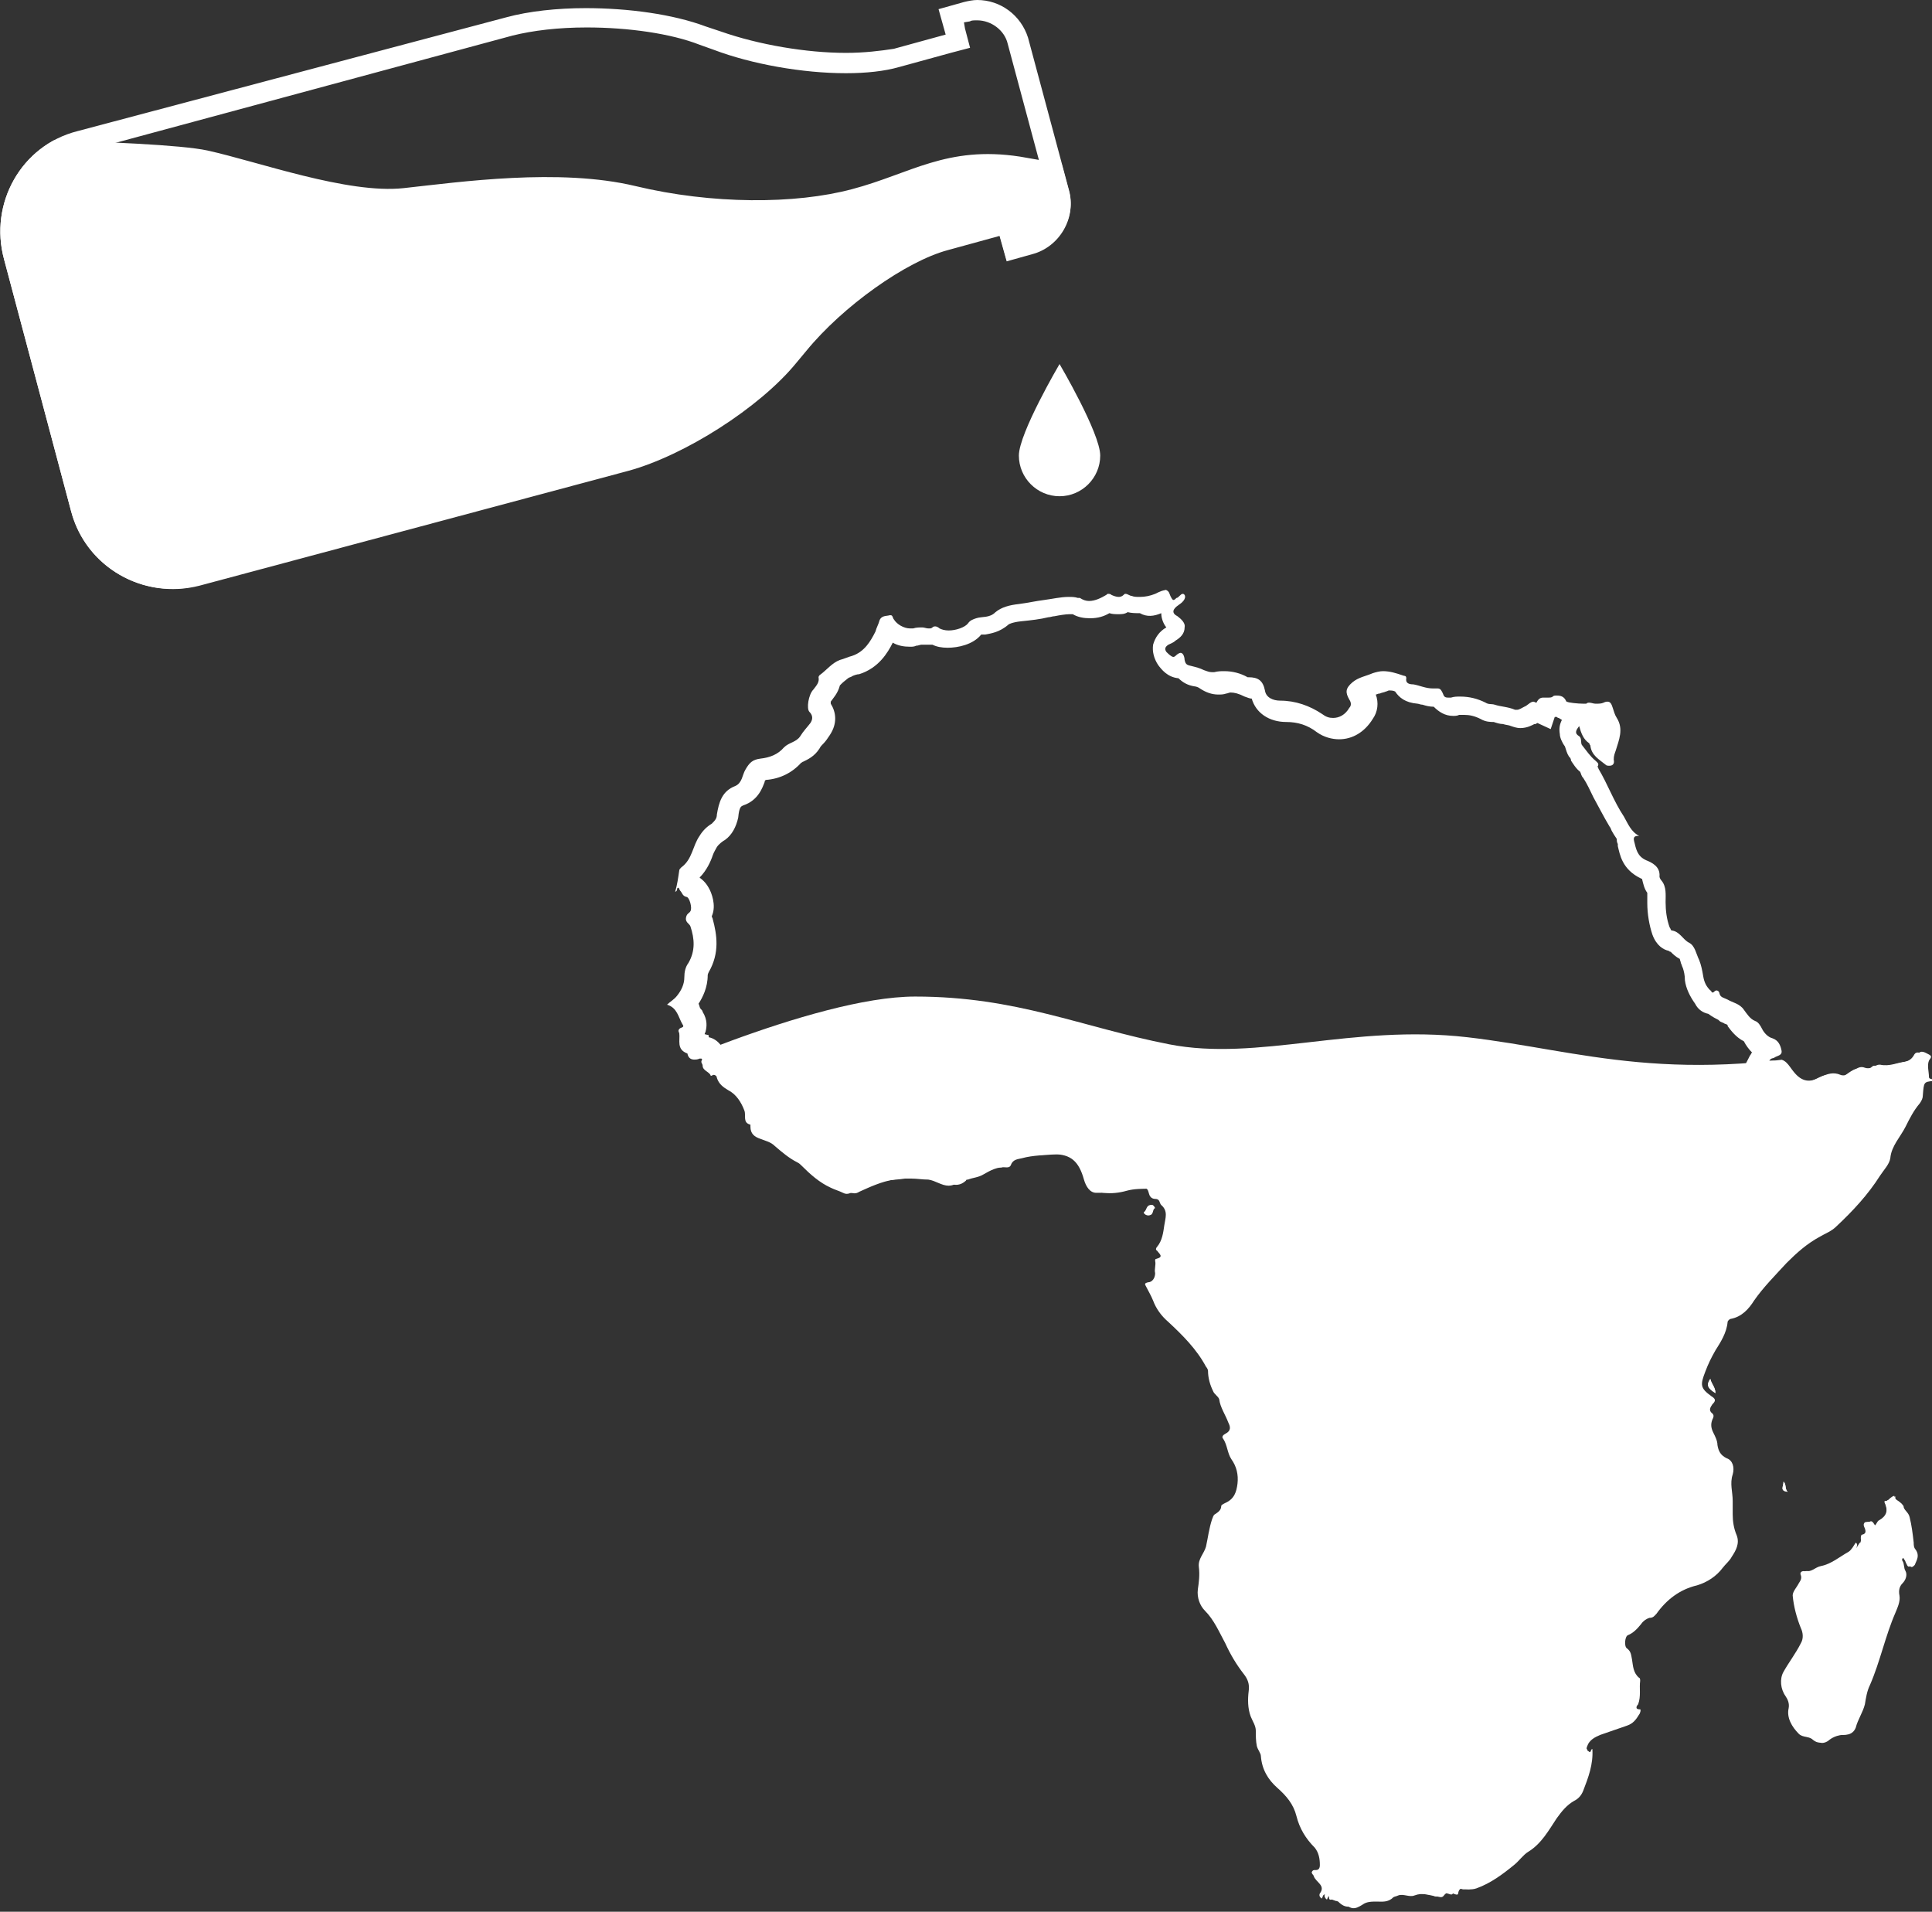
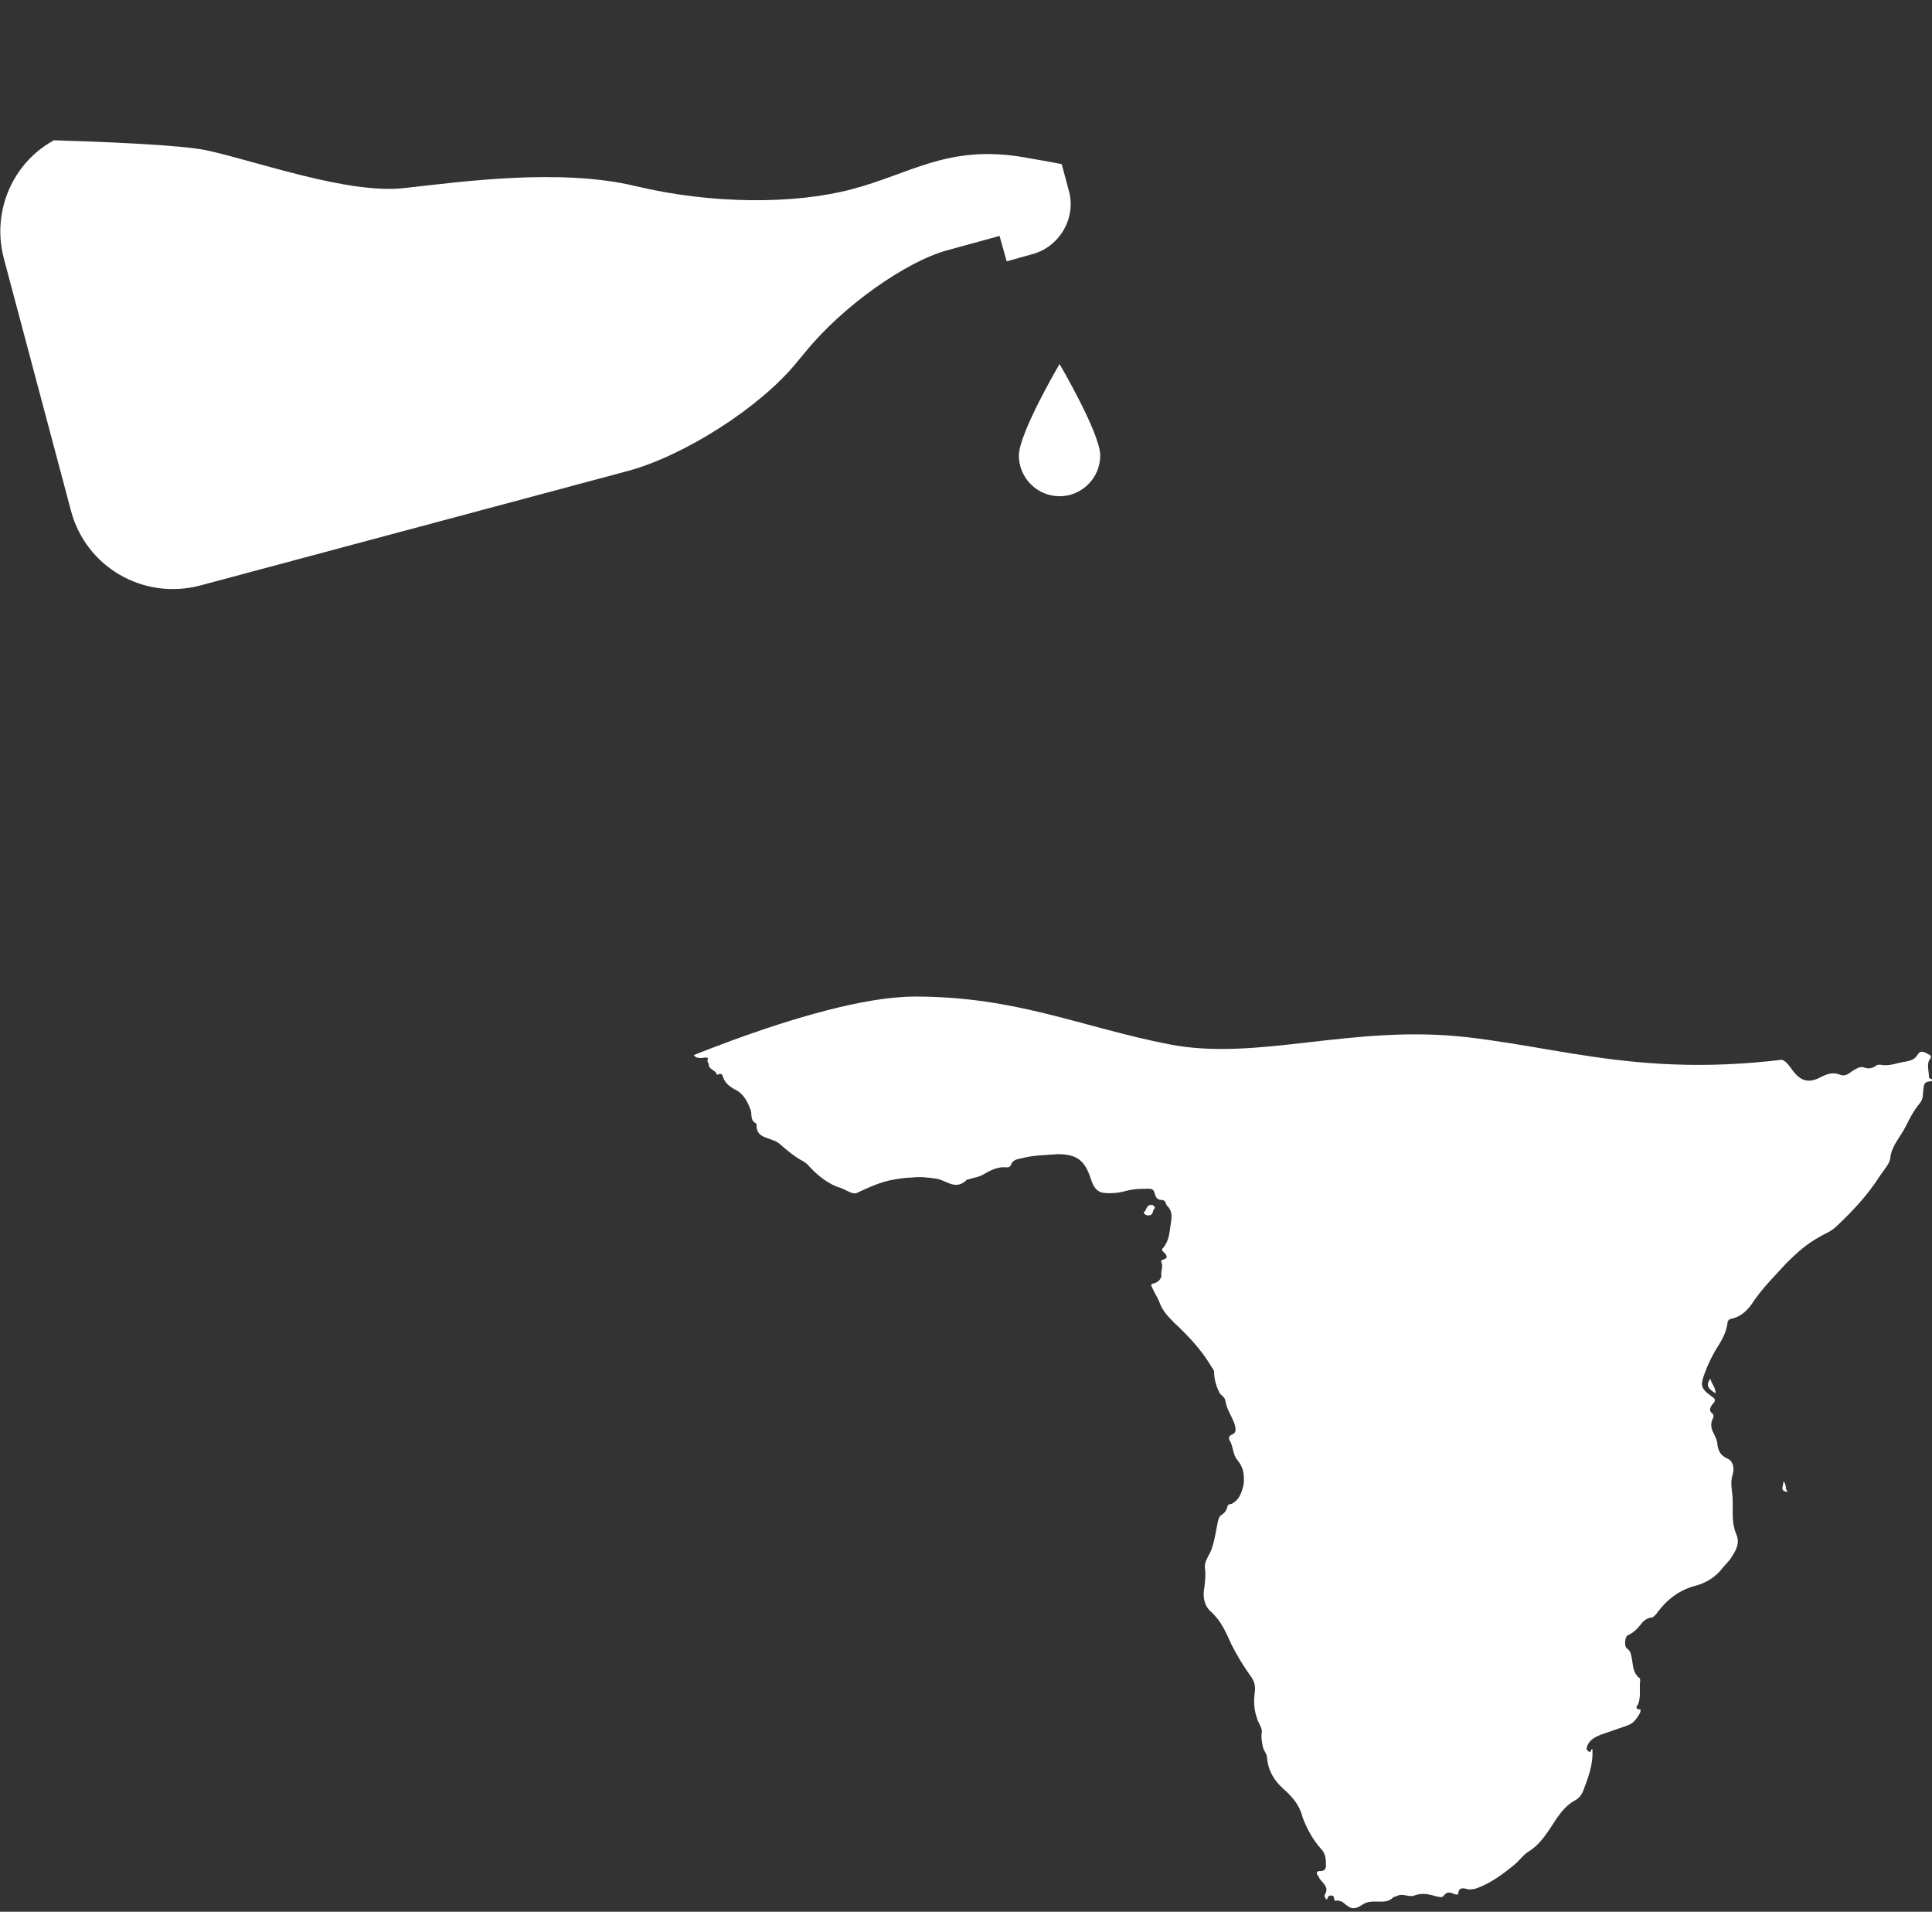
<svg xmlns="http://www.w3.org/2000/svg" xmlns:xlink="http://www.w3.org/1999/xlink" version="1.1" id="Layer_1" x="0px" y="0px" viewBox="0 0 190 188" style="enable-background:new 0 0 190 188;" xml:space="preserve">
  <rect x="0" y="0" width="190" height="188" fill="#333333" stroke="none" />
  <style type="text/css">
	.st0{clip-path:url(#SVGID_2_);fill:#FFFFFF;}
	.st1{fill:#FFFFFF;}
	.st2{clip-path:url(#SVGID_4_);}
</style>
  <g>
    <defs>
      <path id="SVGID_1_" d="M49.9,1.6L7.6,12.9C2.1,14.3-1.1,20,0.4,25.5L7,50.3c1.5,5.5,7.1,8.7,12.6,7.3l42.2-11.3    c5.5-1.5,12.9-6.2,16.5-10.6l1-1.2c3.6-4.4,9.8-8.8,13.9-9.9l5.1-1.4l0.7,2.5l2.5-0.7c2.7-0.7,4.4-3.6,3.6-6.3l-4-14.9    c-0.7-2.7-3.6-4.4-6.3-3.6l-2.5,0.7l0.7,2.5l-5.1,1.4C83.8,5.8,76.2,5,70.9,3l-1.5-0.5C64.1,0.5,55.3,0.1,49.9,1.6z" />
    </defs>
    <clipPath id="SVGID_2_">
      <use xlink:href="#SVGID_1_" style="overflow:visible;" />
    </clipPath>
    <path class="st0" d="M-10.3,13.5c0,0,25.7,0.2,30.7,1.3s13.8,4.3,19.3,3.7s15.3-2,22.8-0.2c7.5,1.8,15.7,1.8,21.3,0.3   c5.7-1.5,9.3-4.3,16.5-3.2c7.2,1.2,13.3,2.7,13.3,2.7l-5.7,9.7l-19.2,6.5l-16.3,16L39.8,60L5,61.8L-6.7,40.3L-10.3,13.5z" />
  </g>
  <g id="aYDCo6.tif">
    <g>
      <g>
-         <path class="st1" d="M114.2,60.3c0,0.3,0.1,0.9,0.5,1.4c-0.7,0.4-1.1,1-1.3,1.7c-0.1,0.7,0.1,1.4,0.5,2c0.3,0.4,0.9,1.2,2,1.3     c0.4,0.4,0.9,0.7,1.6,0.8c0.1,0,0.4,0.1,0.5,0.2c0.6,0.4,1.2,0.6,1.8,0.6c0.3,0,0.5,0,0.8-0.1c0.1,0,0.3-0.1,0.4-0.1     c0.4,0,0.8,0.1,1.4,0.4c0.3,0.1,0.5,0.2,0.7,0.2c0.4,1.4,1.7,2.3,3.4,2.3c1.1,0,2.1,0.3,3,1c0.7,0.5,1.5,0.7,2.2,0.7     c1.3,0,2.5-0.7,3.3-2c0.5-0.7,0.6-1.6,0.3-2.4c0.1,0,0.2-0.1,0.4-0.1c0.2-0.1,0.4-0.1,0.6-0.2c0.1,0,0.2-0.1,0.3-0.1     c0.2,0,0.4,0,0.6,0.1c0.4,0.6,1,1.1,2.2,1.2c0.1,0,0.3,0.1,0.5,0.1c0.3,0.1,0.7,0.2,1.1,0.2c0.5,0.5,1.1,0.9,1.9,0.9     c0.2,0,0.4,0,0.6-0.1c0.2,0,0.3,0,0.5,0c0.5,0,1,0.1,1.6,0.4c0.5,0.3,1,0.3,1.3,0.3l0,0c0.3,0.1,0.6,0.2,0.9,0.2     c0.3,0.1,0.6,0.1,0.8,0.2c0.3,0.1,0.6,0.2,0.9,0.2c0.7,0,1.2-0.3,1.4-0.4l0.1,0c0.1,0,0.1-0.1,0.2-0.1l1.3,0.6l0.4-1.2     c0.1,0,0.1,0,0.2,0c0.1,0.1,0.1,0.1,0.2,0.1c0.1,0.1,0.2,0.1,0.3,0.2c-0.2,0.4-0.3,0.8-0.2,1.4c0,0.3,0.2,0.8,0.5,1.2     c0.1,0.3,0.2,0.7,0.4,1c0.1,0.1,0.2,0.2,0.2,0.4c0.2,0.3,0.5,0.8,0.9,1.1c0.1,0.2,0.1,0.4,0.3,0.6c0.4,0.6,0.7,1.3,1,1.9     c0.5,0.9,1,1.9,1.6,2.9c0.1,0.1,0.1,0.2,0.2,0.4c0.1,0.2,0.3,0.5,0.5,0.8c0,0.2,0,0.3,0.1,0.5l0,0.2c0.2,0.8,0.4,2.3,2.3,3.2     c0,0,0.1,0,0.1,0.1c0.1,0.4,0.2,0.9,0.5,1.3c0,0.1,0,0.4,0,0.6c0,0.1,0,0.3,0,0.4c0,1.1,0.2,2.2,0.5,3.1c0.4,1.1,1.1,1.5,1.6,1.6     c0,0,0.1,0.1,0.2,0.1c0.2,0.2,0.5,0.5,0.9,0.7c0,0.1,0.1,0.3,0.1,0.4c0.1,0.2,0.1,0.3,0.2,0.5c0.1,0.3,0.2,0.7,0.2,1.2     c0.1,0.8,0.5,1.6,1,2.3c0.3,0.6,0.8,0.9,1.3,1c0.4,0.3,0.8,0.5,1,0.6l0.1,0.1c0.1,0.1,0.2,0.1,0.4,0.2c0.1,0.1,0.3,0.1,0.4,0.2     l0,0.1c0.3,0.4,0.8,1.1,1.6,1.5c0.2,0.4,0.5,0.8,0.8,1.1c-0.1,0.1-0.1,0.2-0.2,0.3l-1.8,3.5l3.5-0.6c0,0,0,0,0,0     c0.1,0.1,0.2,0.2,0.3,0.4c1.1,1.4,2.3,1.7,3.1,1.7c0.7,0,1.4-0.2,2.1-0.6c0.1-0.1,0.2-0.1,0.3-0.1c0.3,0.1,0.7,0.2,1,0.2     c0.9,0,1.6-0.5,1.9-0.7c0,0,0.1-0.1,0.1-0.1c0,0,0,0,0,0c0.2,0,0.4,0,0.5,0c0.5,0,0.9-0.1,1.3-0.3c0.1,0,0.2,0,0.3,0     c0.7,0,1.3-0.2,1.8-0.3c0,0,0,0,0,0c-0.1,0.3-0.1,0.6-0.1,1c-0.5,0.7-1,1.5-1.5,2.5c-0.1,0.2-0.3,0.5-0.5,0.8     c-0.5,0.7-1,1.6-1.2,2.8c-0.1,0.1-0.2,0.2-0.3,0.3c-0.2,0.2-0.3,0.4-0.4,0.6c-1.1,1.7-2.6,3.3-4,4.7c-0.2,0.2-0.6,0.4-1,0.6     L178,120c-1.6,0.8-2.8,1.9-3.8,3c-1.2,1.2-2.4,2.5-3.4,4.1c-0.4,0.6-0.7,0.9-1.1,1c-1,0.3-1.7,1.1-1.8,2.1     c-0.1,0.6-0.4,1.2-0.8,1.9l-0.1,0.1c-0.4,0.7-0.8,1.5-1.1,2.4c-0.6,1.5-0.7,2.8,0.4,4c-0.1,0.5,0,0.9,0.1,1.3     c-0.2,0.7-0.1,1.6,0.5,2.5c0.1,0.2,0.1,0.3,0.2,0.4c0.1,1.1,0.6,1.9,1.4,2.5c-0.2,0.9-0.1,1.6,0,2.2c0,0.2,0.1,0.4,0.1,0.6     c0,0.3,0,0.6,0,1l0,0.2c0,1,0.1,1.9,0.4,2.7c-0.1,0.1-0.1,0.3-0.2,0.4l-0.1,0.2c0,0.1-0.2,0.3-0.3,0.4c-0.1,0.2-0.3,0.3-0.4,0.5     c-0.4,0.5-0.9,0.8-1.4,1c-1.9,0.5-3.6,1.6-5,3.3c-0.6,0.2-1.1,0.6-1.6,1.2c-0.3,0.3-0.4,0.5-0.6,0.6c-0.8,0.4-1.4,1.2-1.4,2.3     c-0.1,0.9,0.2,1.7,0.7,2.2c0,0.1,0,0.1,0,0.2c0,0.1,0,0.2,0.1,0.3c0.1,0.4,0.2,1.2,0.7,1.8c0,0.1,0,0.2,0,0.3c0,0.2,0,0.4,0,0.6     c-0.2,0.4-0.3,0.8-0.3,1.2c-0.8,0.3-1.5,0.5-2.3,0.8c-0.6,0.2-1.9,0.8-2.4,2.3c-0.4,1-0.1,1.7,0.2,2.2c-0.1,0.6-0.3,1.2-0.5,1.8     l-0.1,0.3c0,0,0,0,0,0c-1.2,0.6-1.8,1.5-2.4,2.4l-0.2,0.4c-0.6,1-1.1,1.8-1.9,2.2c-0.6,0.3-1,0.8-1.3,1.1     c-0.1,0.1-0.3,0.3-0.3,0.4c-0.9,0.8-1.9,1.5-3,2c-0.2,0-0.4-0.1-0.7-0.1c-0.6,0-1.1,0.2-1.5,0.5c-0.4,0-0.7,0.1-1.1,0.3     c-0.4-0.1-0.9-0.2-1.5-0.2c-0.4,0-0.8,0-1.1,0.1c0,0-0.1,0-0.1,0c-0.2,0-0.5-0.1-0.9-0.1c-0.3,0-0.6,0-0.9,0.1l-0.1,0     c-0.2,0.1-0.7,0.2-1.1,0.5c0,0,0,0,0,0c-0.1,0-0.3,0-0.4,0c-0.6,0-1.4,0.1-2.2,0.5c-0.2-0.1-0.3-0.2-0.5-0.3     c-0.1-0.1-0.3-0.3-0.4-0.4c0-0.1-0.1-0.2-0.2-0.3c0.1-0.3,0.2-0.7,0.2-1c0-0.6,0-1.9-1-3c-0.7-0.7-1.1-1.5-1.3-2.4     c-0.4-1.4-1.2-2.6-2.5-3.7c-0.6-0.5-0.8-1-0.9-1.7c0-0.6-0.3-1-0.4-1.3c0,0,0-0.1,0-0.1c-0.1-0.3-0.1-0.6-0.1-1     c0-0.9-0.3-1.5-0.5-1.9c0-0.1-0.1-0.1-0.1-0.2c-0.1-0.4-0.2-0.9-0.1-1.6c0.2-1.5-0.3-2.5-0.9-3.2c-0.6-0.8-1.1-1.7-1.6-2.7     c-0.1-0.2-0.1-0.3-0.2-0.5c-0.5-1.1-1.1-2.3-2.1-3.3c-0.1-0.1-0.2-0.2-0.1-0.4l0-0.1c0.1-0.8,0.2-1.6,0.1-2.5     c0-0.1,0.1-0.2,0.1-0.3c0.1-0.3,0.3-0.6,0.4-1c0.2-0.5,0.3-1,0.4-1.5c0.1-0.4,0.1-0.7,0.2-1c0.2-0.2,0.5-0.5,0.6-0.9     c1.5-0.9,1.7-2.4,1.8-3.1c0.2-1.5-0.1-2.8-0.9-3.9c0-0.1-0.1-0.2-0.1-0.4c0-0.1,0-0.1-0.1-0.2c0.4-0.7,0.5-1.6,0.1-2.6     c-0.1-0.3-0.2-0.5-0.4-0.8c-0.2-0.4-0.4-0.8-0.4-1.1c-0.1-0.8-0.6-1.2-0.8-1.5c-0.2-0.4-0.2-0.7-0.3-1c0-0.6-0.3-1.1-0.4-1.4     c-1.2-2-2.7-3.6-4.1-4.8c-0.5-0.5-0.8-0.8-0.9-1.3c-0.1-0.1-0.1-0.3-0.2-0.4c0.3-0.5,0.5-1.1,0.4-1.7c0,0,0-0.1,0-0.1     c0,0,0-0.1,0-0.1c0.3-0.3,0.4-0.6,0.4-0.8c0.1-0.5,0.1-1,0-1.3c0.3-0.7,0.4-1.5,0.5-2.1c0-0.1,0-0.2,0-0.3c0.1-0.7,0.3-2-0.8-3.2     c-0.3-0.6-0.8-1-1.2-1.2c-0.6-1.1-1.8-1.2-2.2-1.2c0,0-0.1,0-0.1,0l-0.4,0c-0.7,0-1.5,0-2.2,0.2c-0.3,0.1-0.8,0.2-1.2,0.2     c-0.8-2.6-2.4-3.8-4.9-3.8c-0.1,0-0.3,0-0.4,0l-0.2,0c-1.2,0.1-2.4,0.1-3.7,0.4l-0.1,0c-0.3,0.1-1,0.2-1.6,0.7     c-1.1,0.1-1.9,0.6-2.6,1l-0.1,0c-0.1,0-0.3,0.1-0.4,0.1c-0.2,0-0.4,0.1-0.6,0.2c-0.2,0-0.6,0.1-0.9,0.4c-0.1,0-0.1-0.1-0.2-0.1     c-0.4-0.2-0.9-0.4-1.4-0.4c-0.6-0.1-1.2-0.1-1.9-0.1c-0.2,0-0.5,0-0.7,0c-0.6,0-1.2,0.1-1.9,0.2c-1.4,0.2-2.6,0.7-3.6,1.2     c-0.3-0.1-0.6-0.3-0.9-0.4c-0.8-0.3-1.5-1-2.3-1.8c-0.2-0.2-0.5-0.5-1-0.7c-0.6-0.3-1.2-0.8-1.7-1.3c-0.6-0.5-1.3-0.8-1.8-1     c-0.1-0.4-0.3-0.7-0.5-0.9c0-0.2-0.1-0.5-0.2-0.8c-0.2-0.6-0.8-2.3-2.5-3.2c0,0-0.1,0-0.1,0c-0.2-0.7-0.8-1.3-1.5-1.5     c-0.1-0.4-0.2-0.7-0.4-1c-0.3-0.4-0.7-0.7-1.2-0.8l0-0.2l-0.4-0.1c0-0.1,0.1-0.2,0.1-0.3c0.1-0.4,0.2-1.1-0.3-1.9     c0-0.1-0.1-0.2-0.2-0.3c-0.1-0.1-0.1-0.3-0.2-0.5c0.4-0.6,0.9-1.6,0.9-2.8c0,0,0-0.1,0.1-0.3c1.1-1.9,0.8-3.7,0.4-5.2     c0-0.1-0.1-0.2-0.1-0.3c0.5-1.1-0.1-2.4-0.2-2.6c-0.3-0.6-0.6-0.9-1-1.2c0.7-0.7,1.1-1.6,1.3-2.2c0.1-0.3,0.3-0.6,0.4-0.8     c0.2-0.3,0.6-0.6,0.8-0.7c0.7-0.5,1.1-1.3,1.3-2.2c0.1-1.1,0.3-1.1,0.5-1.2c1.5-0.5,1.9-1.8,2.1-2.3c0-0.1,0-0.1,0.1-0.2     c0,0,0,0,0,0c1.4-0.1,2.6-0.7,3.5-1.7c0.1,0,0.1-0.1,0.2-0.1c0.4-0.2,1.1-0.5,1.6-1.3c0.1-0.2,0.2-0.3,0.4-0.5     c0.2-0.2,0.4-0.5,0.6-0.8c0.8-1.2,0.6-2.3,0.1-3.1c0,0,0-0.1,0-0.1l0-0.1c0.2-0.3,0.7-0.8,0.9-1.6c0.1-0.1,0.1-0.1,0.2-0.2     c0.2-0.2,0.5-0.4,0.6-0.5c0.1-0.1,0.3-0.1,0.4-0.2c0.2-0.1,0.5-0.2,0.7-0.2c1.9-0.6,2.8-2.1,3.3-3.1c0.5,0.3,1.1,0.4,1.7,0.4     c0.2,0,0.4,0,0.6-0.1c0.2,0,0.4-0.1,0.5-0.1c0.1,0,0.1,0,0.2,0c0.2,0,0.3,0,0.5,0c0.2,0,0.3,0,0.4,0c0.4,0.2,0.9,0.3,1.5,0.3     c1,0,2.5-0.3,3.3-1.3c0,0,0,0,0,0l0.1,0c0,0,0.2,0,0.3,0c0.5-0.1,1.4-0.2,2.3-1c0,0,0.3-0.2,1.2-0.3c1-0.1,1.9-0.2,2.7-0.4     c0.2,0,0.4-0.1,0.6-0.1c0.5-0.1,1.1-0.2,1.5-0.2c0.1,0,0.2,0,0.3,0c0.5,0.3,1.1,0.4,1.7,0.4c0.8,0,1.4-0.2,1.9-0.5     c0.3,0.1,0.6,0.1,0.9,0.1c0.3,0,0.6,0,0.9-0.2c0.4,0.1,0.8,0.1,1.2,0.1C112.8,60.7,113.5,60.6,114.2,60.3 M114.9,58     c-0.5,0-0.9,0.2-1.3,0.4c-0.5,0.2-1,0.3-1.5,0.3c-0.3,0-0.6,0-0.8-0.1c-0.2,0-0.4-0.2-0.6-0.2c-0.1,0-0.1,0-0.2,0.1     c-0.2,0.2-0.4,0.2-0.5,0.2c-0.2,0-0.5-0.1-0.7-0.2c-0.1-0.1-0.2-0.1-0.3-0.1c-0.1,0-0.1,0-0.2,0.1c-0.5,0.3-1.1,0.6-1.7,0.6     c-0.3,0-0.6-0.1-0.9-0.3c0,0-0.1,0-0.2,0c-0.3-0.1-0.6-0.1-0.9-0.1c-0.8,0-1.6,0.2-2.4,0.3c-0.8,0.1-1.7,0.3-2.5,0.4     c-0.9,0.1-1.7,0.3-2.3,0.8c-0.6,0.6-1.3,0.4-1.9,0.6c-0.3,0.1-0.6,0.2-0.8,0.5c-0.3,0.4-1.2,0.7-1.9,0.7c-0.4,0-0.7-0.1-0.9-0.2     c-0.1-0.1-0.3-0.2-0.4-0.2c-0.1,0-0.2,0-0.3,0.1c-0.1,0.1-0.2,0.1-0.3,0.1c0,0-0.1,0-0.1,0c-0.2,0-0.4-0.1-0.6-0.1     c-0.3,0-0.6,0-0.9,0.1c-0.1,0-0.2,0-0.3,0c-0.6,0-1.3-0.4-1.6-0.9c-0.1-0.1-0.1-0.4-0.3-0.4c0,0-0.1,0-0.1,0     c-0.3,0.1-0.8,0-1,0.5c-0.1,0.4-0.3,0.7-0.4,1.1c-0.5,1-1.1,2-2.3,2.4c-0.4,0.1-0.8,0.3-1.2,0.4c-0.8,0.3-1.3,1-2,1.5     c0,0-0.1,0.1-0.1,0.2c0.1,0.5-0.2,0.8-0.5,1.2c-0.5,0.5-0.7,1.9-0.4,2.2c0.4,0.4,0.3,0.8,0.1,1.1c-0.3,0.4-0.7,0.8-1,1.3     c-0.4,0.6-1.1,0.6-1.6,1.1c-0.6,0.7-1.4,1-2.3,1.1c-0.8,0.1-1.1,0.4-1.5,1.1c-0.3,0.5-0.3,1.3-1,1.6c-1.3,0.5-1.6,1.6-1.8,2.8     c0,0.4-0.2,0.6-0.5,0.9c-0.5,0.3-0.9,0.7-1.2,1.2c-0.7,1-0.7,2.3-1.8,3.1c-0.1,0.1-0.2,0.2-0.2,0.3c-0.1,0.7-0.2,1.4-0.4,2.1     c0.3-0.1,0.1-0.4,0.3-0.4c0,0,0,0,0,0c0.1,0,0.1,0.2,0.2,0.3c0.2,0.2,0.2,0.5,0.6,0.6c0.3,0,0.6,1.1,0.4,1.4     c-0.1,0.2-0.3,0.2-0.4,0.5c-0.2,0.6,0.3,0.7,0.4,1c0.4,1.2,0.5,2.4-0.2,3.6c-0.3,0.4-0.4,0.9-0.4,1.4c0,0.7-0.3,1.3-0.7,1.8     c-0.3,0.4-0.7,0.6-1,0.9c1,0.3,1.1,1.2,1.5,1.9c0.3,0.4-0.2,0.3-0.3,0.5c-0.1,0.1-0.1,0.2,0,0.4c0.1,0.7-0.3,1.6,0.8,2     c0.1,0.5,0.4,0.6,0.7,0.6c0.1,0,0.3,0,0.5-0.1c0,0,0.1,0,0.1,0c0.1,0,0.2,0,0.1,0.2c-0.1,0.2,0.1,0.3,0.1,0.5     c0,0.5,0.7,0.6,0.8,1c0.1,0,0.2-0.1,0.3-0.1c0.1,0,0.3,0.1,0.3,0.3c0.2,0.6,0.6,0.9,1.1,1.2c0.8,0.4,1.3,1.2,1.6,2     c0.2,0.5-0.2,1.2,0.6,1.4c0,0,0,0.2,0,0.2c0,0.7,0.4,1,1,1.2c0.5,0.2,1,0.3,1.4,0.7c0.7,0.6,1.4,1.2,2.2,1.6     c0.2,0.1,0.3,0.2,0.4,0.3c0.9,0.9,1.8,1.7,2.9,2.2c0.4,0.2,0.8,0.3,1.2,0.5c0.2,0.1,0.3,0.1,0.4,0.1c0.2,0,0.3-0.1,0.5-0.1     c1.1-0.5,2.2-1,3.4-1.2c0.6-0.1,1.2-0.1,1.8-0.2c0.2,0,0.4,0,0.6,0c0.6,0,1.1,0.1,1.7,0.1c0.7,0.1,1.3,0.6,2,0.6     c0.3,0,0.6-0.1,1-0.4c0.1,0,0.2,0,0.2-0.1c0.5-0.2,1-0.2,1.5-0.5c0.6-0.4,1.3-0.8,2-0.8c0.1,0,0.2,0,0.3,0c0,0,0.1,0,0.1,0     c0.1,0,0.2,0,0.3-0.2c0.2-0.5,0.7-0.6,1.1-0.7c1.2-0.3,2.4-0.3,3.5-0.4c0.1,0,0.2,0,0.3,0c1.7,0,2.5,0.7,3,2.5     c0.2,0.7,0.6,1.3,1.2,1.3c0.1,0,0.3,0,0.4,0c0.6,0,1.3-0.1,1.9-0.3c0.7-0.2,1.6-0.2,2.2-0.2c0,0,0,0,0.1,0c0.5,0,0.5,0.3,0.6,0.6     c0.1,0.4,0.4,0.5,0.6,0.5c0,0,0,0,0,0c0,0,0,0,0,0c0.5,0,0.4,0.4,0.6,0.6c0.7,0.6,0.4,1.3,0.3,2c-0.1,0.7-0.2,1.5-0.7,2.1     c-0.1,0.1-0.2,0.3,0,0.4c0.2,0.3,0.7,0.6-0.1,0.8c-0.1,0-0.1,0.1-0.1,0.2c0.1,0.4-0.1,0.8,0,1.2c0,0.5-0.3,0.9-0.7,0.9     c-0.4,0.1-0.3,0.2-0.2,0.4c0.2,0.4,0.5,0.9,0.7,1.4c0.3,0.8,0.8,1.5,1.5,2.1c1.4,1.3,2.8,2.7,3.7,4.4c0.1,0.1,0.2,0.3,0.2,0.4     c0,0.7,0.2,1.4,0.5,2c0.1,0.3,0.5,0.5,0.6,0.8c0.1,0.8,0.6,1.5,0.9,2.3c0.2,0.4,0.3,0.8-0.3,1.1c-0.2,0.1-0.4,0.3-0.2,0.5     c0.4,0.6,0.4,1.4,0.8,2c0.5,0.7,0.7,1.5,0.6,2.4c-0.1,0.8-0.3,1.5-1.2,1.9c-0.2,0.1-0.4,0.2-0.4,0.3c0,0.4-0.3,0.6-0.6,0.8     c-0.2,0.1-0.2,0.3-0.3,0.5c-0.3,0.9-0.4,1.8-0.6,2.7c-0.2,0.7-0.8,1.2-0.7,2c0.1,0.8,0,1.5-0.1,2.2c-0.1,0.8,0.2,1.6,0.7,2.1     c0.9,0.9,1.4,2.1,2,3.2c0.5,1.1,1.1,2.1,1.8,3c0.4,0.5,0.6,1,0.5,1.7c-0.1,0.8-0.1,1.7,0.2,2.5c0.2,0.5,0.5,0.9,0.5,1.4     c0,0.5,0,1,0.1,1.5c0.1,0.4,0.4,0.7,0.4,1c0.1,1.3,0.7,2.3,1.6,3.1c0.9,0.8,1.6,1.6,1.9,2.8c0.3,1.2,0.9,2.2,1.8,3.1     c0.4,0.5,0.5,1.1,0.5,1.7c0,0.3-0.1,0.5-0.4,0.5c0,0,0,0,0,0c0,0-0.1,0-0.1,0c-0.1,0-0.2,0-0.3,0.2c0,0.2,0.2,0.3,0.2,0.4     c0.2,0.6,1.2,0.9,0.6,1.7c-0.1,0.2,0,0.4,0.2,0.5c0.1-0.2,0.1-0.4,0.3-0.4c0,0,0,0,0.1,0c0.2,0,0.3,0.1,0.3,0.3     c0,0.3,0.2,0.2,0.3,0.2c0.2,0.1,0.4,0.1,0.6,0.2c0.4,0.4,0.7,0.5,1,0.5c0.3,0,0.5-0.1,0.9-0.4c0.4-0.3,0.9-0.3,1.4-0.3     c0,0,0,0,0,0c0.2,0,0.4,0,0.6,0c0.4,0,0.7-0.1,1-0.4c0.1-0.1,0.3-0.2,0.5-0.2c0.1,0,0.2,0,0.3,0c0.3,0,0.7,0.1,1,0.1     c0.1,0,0.2,0,0.3,0c0.3-0.1,0.5-0.1,0.7-0.1c0.5,0,1,0.1,1.5,0.2c0.1,0,0.3,0.1,0.4,0.1c0.1,0,0.2,0,0.3-0.1     c0.1-0.2,0.3-0.3,0.4-0.3c0.1,0,0.3,0,0.4,0.1c0.1,0,0.3,0.1,0.4,0.1c0.1,0,0.1,0,0.2-0.1c0.1-0.4,0.3-0.5,0.5-0.5     c0.2,0,0.4,0.1,0.5,0.1c0.1,0,0.2,0,0.2,0c0.2,0,0.4,0,0.6-0.1c1.4-0.5,2.6-1.4,3.7-2.3c0.5-0.4,0.8-1,1.4-1.3     c1.3-0.8,2-2.1,2.8-3.3c0.4-0.7,0.9-1.3,1.7-1.7c0.4-0.2,0.7-0.5,0.9-1c0.4-1.4,0.9-2.7,0.9-4.1c0,0,0,0,0,0     c-0.1,0-0.1,0.3-0.2,0.3c0,0-0.1,0-0.1-0.1c-0.2-0.2-0.2-0.3-0.1-0.5c0.2-0.6,0.7-0.9,1.3-1.1c0.8-0.3,1.7-0.6,2.6-0.9     c0.6-0.2,0.9-0.6,1.2-1.1c0.1-0.1,0.2-0.5,0.1-0.5c-0.5,0-0.2-0.4-0.2-0.5c0.3-0.7,0.1-1.5,0.2-2.3c0-0.1,0-0.2-0.1-0.3     c-0.6-0.4-0.6-1.2-0.7-1.8c-0.1-0.4-0.1-0.8-0.5-1.1c-0.3-0.2-0.2-1.2,0.1-1.3c0.6-0.3,1-0.7,1.3-1.1c0.2-0.3,0.5-0.5,0.8-0.6     c0.3-0.1,0.5-0.2,0.7-0.4c1-1.4,2.3-2.4,4-2.8c1-0.3,1.8-0.9,2.5-1.7c0.3-0.4,0.6-0.7,0.9-1.1c0.3-0.6,0.8-1.3,0.5-2.1     c-0.3-0.7-0.4-1.4-0.4-2.1c0-0.4,0-0.8,0-1.3c0-0.9-0.4-1.7,0-2.6c0.3-0.7,0-1.3-0.6-1.6c-0.6-0.3-0.9-0.7-0.9-1.3     c-0.1-0.4-0.2-0.8-0.4-1.2c-0.3-0.4-0.3-0.9-0.1-1.3c0.1-0.2,0.2-0.4,0-0.6c-0.3-0.3-0.2-0.7,0-0.9c0.3-0.4,0.3-0.5-0.1-0.8     c-1.1-0.7-1.1-1.1-0.6-2.4c0.3-0.7,0.6-1.4,1-2.1c0.5-0.9,1.1-1.8,1.2-2.8c0-0.2,0.2-0.3,0.3-0.3c1-0.3,1.7-1,2.3-1.8     c0.9-1.4,2-2.6,3.2-3.7c1-1,2-2,3.3-2.6c0.6-0.3,1.2-0.6,1.6-1c1.6-1.5,3.1-3.1,4.3-5c0.3-0.5,0.9-1,1-1.7c0.2-1.2,1-2.1,1.5-3.1     c0.4-0.8,0.8-1.6,1.4-2.3c0.2-0.2,0.2-0.5,0.3-0.8c0.1-1.3,0.1-1.3,1-1.4c0-0.3-0.4-0.1-0.4-0.4c0-0.5-0.2-1.1,0-1.6     c0.1-0.2,0.4-0.5,0-0.6c-0.2-0.1-0.5-0.2-0.7-0.2c-0.2,0-0.3,0.1-0.4,0.3c-0.3,0.5-0.7,0.6-1.2,0.7c-0.6,0.1-1.3,0.4-1.9,0.4     c-0.2,0-0.4,0-0.6-0.1c0,0,0,0-0.1,0c-0.1,0-0.2,0-0.3,0.1c-0.2,0.2-0.5,0.2-0.7,0.2c-0.1,0-0.3,0-0.4,0c-0.1,0-0.2,0-0.3,0     c-0.3,0-0.6,0.2-0.9,0.4c-0.3,0.2-0.6,0.5-1,0.5c-0.1,0-0.2,0-0.3-0.1c-0.2-0.1-0.5-0.2-0.7-0.2c-0.4,0-0.8,0.2-1.2,0.4     c-0.4,0.2-0.8,0.3-1.2,0.3c-0.6,0-1.1-0.3-1.5-0.9c-0.4-0.5-0.7-1.2-1.6-1.2c-0.1,0-0.2,0-0.3,0c0.2-0.3,0.4-0.2,0.5-0.3     c0.3-0.2,0.8-0.2,0.7-0.7c-0.1-0.5-0.3-1-0.9-1.2c-0.4-0.1-0.8-0.5-1-0.9c-0.2-0.4-0.4-0.7-0.7-0.8c-0.5-0.2-0.8-0.7-1.1-1.1     c-0.4-0.6-1.1-0.7-1.6-1c-0.4-0.2-0.7-0.2-0.8-0.6c0-0.1-0.1-0.3-0.3-0.3c0,0-0.1,0-0.2,0.1c-0.1,0.1-0.1,0.1-0.2,0.1     c-0.1,0-0.1-0.2-0.2-0.2c-0.4-0.4-0.6-0.8-0.7-1.4c-0.1-0.6-0.2-1.1-0.4-1.6c-0.3-0.6-0.4-1.4-1-1.7c-0.6-0.3-0.9-1.1-1.7-1.2     c-0.1,0-0.1-0.2-0.2-0.3c-0.3-0.8-0.4-1.7-0.4-2.5c0-0.7,0.1-1.5-0.4-2.1c-0.1-0.1-0.2-0.3-0.2-0.4c0.1-1-0.8-1.4-1.3-1.6     c-0.9-0.4-1-1.1-1.2-1.9c-0.1-0.4,0.1-0.5,0.4-0.5c0,0,0.1,0,0.1,0c-0.8-0.4-1.1-1.2-1.5-1.9c-1-1.5-1.6-3.2-2.5-4.7     c0-0.1-0.1-0.2-0.1-0.2c0.2-0.3,0-0.4-0.2-0.6c-0.5-0.4-0.9-1-1.3-1.5c-0.2-0.2,0-0.7-0.3-0.9c-0.5-0.3-0.3-0.6,0-1     c0.2,0.7,0.4,1.3,1,1.7c0,0,0,0.1,0.1,0.2c0.1,1,0.9,1.4,1.5,1.9c0.1,0.1,0.2,0.1,0.4,0.1c0.3,0,0.5-0.2,0.4-0.6     c0-0.4,0.1-0.6,0.2-0.9c0.3-1,0.8-2.1,0.1-3.2c-0.2-0.3-0.3-0.7-0.4-1c-0.1-0.3-0.2-0.6-0.5-0.6c-0.1,0-0.2,0-0.4,0.1     c-0.2,0.1-0.5,0.1-0.7,0.1c0,0-0.1,0-0.1,0c-0.2,0-0.4-0.1-0.6-0.1c-0.1,0-0.2,0-0.3,0.1c0,0-0.1,0-0.3,0c-0.5,0-1.5-0.1-1.6-0.2     c-0.1,0-0.1-0.1-0.1-0.1c-0.2-0.4-0.5-0.5-0.9-0.5c-0.2,0-0.3,0-0.4,0.1c-0.1,0.1-0.3,0.1-0.4,0.1c-0.2,0-0.4,0-0.5,0     c-0.3,0-0.5,0.1-0.7,0.5c-0.1,0-0.2-0.1-0.3-0.1c-0.3,0-0.6,0.4-0.9,0.5c-0.2,0.1-0.5,0.3-0.7,0.3c-0.1,0-0.1,0-0.2,0     c-0.7-0.3-1.4-0.3-2-0.5c-0.3-0.1-0.6,0-0.9-0.2c-0.8-0.4-1.6-0.6-2.5-0.6c-0.3,0-0.6,0-0.9,0.1c-0.1,0-0.2,0-0.3,0     c-0.3,0-0.4-0.1-0.5-0.4c-0.1-0.2-0.2-0.5-0.5-0.5c0,0-0.1,0-0.1,0c-0.1,0-0.3,0-0.4,0c-0.7,0-1.3-0.3-1.9-0.4     c-0.4,0-0.8-0.1-0.7-0.6c0-0.3-0.2-0.2-0.4-0.3c-0.6-0.2-1.2-0.4-1.9-0.4c-0.3,0-0.7,0.1-1,0.2c-0.7,0.3-1.4,0.4-2,0.9     c-0.7,0.6-0.7,1-0.3,1.7c0.2,0.3,0.2,0.6,0,0.8c-0.4,0.7-1,1-1.6,1c-0.4,0-0.7-0.1-1.1-0.4c-1.2-0.8-2.6-1.3-4.1-1.3     c-0.7,0-1.4-0.3-1.5-1c-0.2-1-0.7-1.3-1.6-1.3c0,0-0.1,0-0.1,0c-0.7-0.4-1.5-0.6-2.3-0.6c-0.3,0-0.6,0-1,0.1c-0.1,0-0.2,0-0.2,0     c-0.3,0-0.5-0.1-0.8-0.2c-0.4-0.2-0.8-0.3-1.2-0.4c-0.4-0.1-0.6-0.1-0.7-0.6c0-0.2-0.1-0.7-0.4-0.7c-0.1,0-0.3,0.1-0.5,0.3     c-0.1,0.1-0.2,0.1-0.2,0.1c-0.2,0-0.5-0.3-0.7-0.5c-0.2-0.3-0.1-0.5,0.2-0.7c0.2-0.1,0.5-0.2,0.7-0.4c0.5-0.3,0.9-0.7,0.9-1.3     c0.1-0.4-0.3-0.8-0.7-1.1c-0.6-0.3-0.5-0.7,0.1-1.1c0.3-0.2,0.8-0.6,0.6-1c-0.1-0.1-0.1-0.1-0.2-0.1c-0.2,0-0.4,0.4-0.6,0.4     c0,0,0,0,0,0c0,0,0,0,0,0c0,0,0,0,0,0c-0.1,0.1-0.2,0.2-0.3,0.2c-0.1,0-0.2-0.2-0.3-0.4c-0.1-0.2-0.1-0.5-0.5-0.6     C115.2,58,115,58,114.9,58L114.9,58z" />
-       </g>
+         </g>
      <g>
-         <path class="st1" d="M185.9,151.4c0,0,0,0.1,0,0.1c-0.2,0.1-0.3,0.2-0.5,0.4c0,0,0,0,0,0L185.9,151.4     C185.9,151.4,185.9,151.4,185.9,151.4 M184.9,153.1c-0.1,0.4,0,0.8,0.1,1.1c0,0.1,0,0.3,0.1,0.6c-0.5,0.7-0.7,1.6-0.5,2.5     c0,0.1-0.1,0.4-0.2,0.7c-0.5,1.2-0.9,2.4-1.3,3.6c-0.4,1.2-0.7,2.3-1.2,3.4c-0.3,0.7-0.4,1.4-0.5,2l-0.1,0.3     c-0.1,0.3-0.2,0.6-0.4,0.9c-0.1,0.2-0.2,0.3-0.2,0.5c-0.6,0.1-1.1,0.3-1.6,0.5c-0.3-0.2-0.6-0.2-0.8-0.3     c-0.2-0.3-0.3-0.5-0.3-0.6c0.3-1.4-0.4-2.4-0.6-2.7c-0.1-0.2-0.1-0.3-0.1-0.3c0.2-0.4,0.5-0.8,0.7-1.2c0.3-0.5,0.7-1.1,1-1.6     c0.5-1,0.6-2.1,0.1-3.2c-0.3-0.7-0.5-1.4-0.6-2.2c0,0,0,0,0,0c0.1-0.1,0.2-0.3,0.3-0.5c0.1-0.1,0.2-0.3,0.3-0.5     c0.2-0.1,0.3-0.1,0.4-0.2c0.1,0,0.1-0.1,0.2-0.1c0.8-0.1,1.6-0.5,2.2-0.9l1.3,3L184.9,153.1C184.9,153.1,184.9,153.1,184.9,153.1      M186.3,147.1c-0.1,0-0.3,0.1-0.6,0.4c-0.1,0-0.1,0.1-0.2,0.1c0,0,0,0,0,0c0,0-0.1,0-0.1,0c-0.1,0-0.1,0.1,0,0.2     c0.3,0.8,0.1,1.3-0.6,1.7c-0.2,0.1-0.2,0.3-0.4,0.5c-0.1-0.1-0.2-0.4-0.4-0.4c0,0-0.1,0-0.2,0.1c-0.3,0.2-0.1,0.4,0,0.6     c0.1,0.2,0.1,0.5-0.2,0.6c-0.2,0.1-0.2,0.2-0.2,0.4c0.1,0.4-0.2,0.7-0.4,1.1c-0.1-0.3,0.2-0.5-0.1-0.7c-0.2,0.3-0.4,0.7-0.7,0.9     c-0.9,0.5-1.7,1.2-2.7,1.4c-0.5,0.1-0.9,0.5-1.5,0.5c-0.1,0-0.2,0-0.3,0c0,0-0.1,0-0.1,0c-0.2,0-0.3,0.2-0.2,0.4     c0.1,0.3,0,0.6-0.2,0.8c-0.3,0.4-0.7,0.8-0.6,1.2c0.1,1.1,0.3,2.2,0.8,3.2c0.2,0.4,0.2,1,0,1.5c-0.5,1-1.2,1.8-1.7,2.8     c-0.4,0.7-0.3,1.7,0.2,2.4c0.2,0.3,0.4,0.7,0.3,1.2c-0.2,1,0.3,1.8,1,2.5c0.4,0.4,1,0.3,1.4,0.6c0.2,0.2,0.4,0.3,0.6,0.3     c0.2,0,0.5-0.1,0.7-0.3c0.4-0.3,0.9-0.5,1.5-0.5c0,0,0,0,0,0c0,0,0,0,0,0c0.5,0,0.9-0.2,1.1-0.7c0.2-0.8,0.7-1.5,0.9-2.3     c0.1-0.6,0.2-1.3,0.5-1.9c1-2.3,1.5-4.8,2.5-7.1c0.2-0.5,0.5-1.1,0.4-1.7c-0.1-0.5,0-0.9,0.3-1.2c0.3-0.3,0.5-0.8,0.3-1.2     c-0.2-0.3-0.1-0.7-0.3-1c-0.1-0.1,0-0.3,0.1-0.3c0,0,0.1,0,0.1,0c0.1,0,0.2,0.1,0.2,0.2c0.1,0.1,0.1,0.3,0.2,0.4     c0.1,0.2,0.2,0.3,0.3,0.3c0.1,0,0.2-0.1,0.3-0.2c0.2-0.5,0.5-0.9,0.1-1.5c-0.2-0.2-0.2-0.5-0.2-0.7c-0.1-0.9-0.2-1.7-0.4-2.5     c-0.1-0.5-0.6-0.7-0.6-1.1C186.8,147.5,186.2,147.5,186.3,147.1C186.3,147.1,186.3,147.1,186.3,147.1L186.3,147.1z" />
-       </g>
+         </g>
      <g>
        <path class="st1" d="M113.3,118.5c-0.5,0-0.4,0.5-0.7,0.7c-0.1,0.1,0.1,0.3,0.3,0.3c0,0,0,0,0.1,0c0.5,0,0.3-0.6,0.6-0.7     C113.5,118.6,113.4,118.5,113.3,118.5C113.3,118.5,113.3,118.5,113.3,118.5L113.3,118.5z" />
      </g>
      <g>
        <path class="st1" d="M168.2,135.6c-0.5,0.7-0.1,1,0.5,1.4C168.7,136.4,168.3,136.1,168.2,135.6L168.2,135.6z" />
      </g>
      <g>
        <path class="st1" d="M175.4,145.7c0,0.5-0.4,0.9,0.4,1C175.5,146.4,175.7,146,175.4,145.7L175.4,145.7z" />
      </g>
    </g>
  </g>
  <g>
-     <path class="st1" d="M96.1,2L96.1,2c1.4,0,2.7,1,3,2.3l4,14.9c0.4,1.7-0.5,3.4-2.2,3.9l-0.6,0.1l-0.1-0.6l-0.5-1.9l-1.9,0.5   l-5.1,1.4c-4.5,1.2-11,5.8-14.9,10.6l-1,1.2c-3.3,4-10.4,8.6-15.4,9.9L19.1,55.7c-0.7,0.2-1.4,0.3-2.2,0.3c-3.7,0-7-2.5-8-6.1   L2.3,25c-1.2-4.4,1.4-9,5.9-10.1L50.4,3.5c2-0.5,4.5-0.8,7.3-0.8c4.1,0,8.3,0.6,11.1,1.7l1.4,0.5c3.7,1.4,8.7,2.3,13,2.3   c2,0,3.8-0.2,5.2-0.6l5.1-1.4l1.9-0.5l-0.5-1.9l-0.1-0.6l0.6-0.1C95.5,2,95.8,2,96.1,2 M96.1,0c-0.4,0-0.9,0.1-1.3,0.2l-2.5,0.7   l0.7,2.5l-5.1,1.4C86.6,5,85,5.2,83.2,5.2c-3.9,0-8.6-0.8-12.3-2.1l-1.5-0.5c-3.2-1.2-7.6-1.8-11.8-1.8c-2.8,0-5.6,0.3-7.8,0.9   L7.6,12.9C2.1,14.3-1.1,20,0.4,25.5L7,50.3c1.2,4.6,5.4,7.6,9.9,7.6c0.9,0,1.8-0.1,2.7-0.4l42.2-11.3c5.5-1.5,12.9-6.2,16.5-10.6   l1-1.2c3.6-4.4,9.8-8.8,13.9-9.9l5.1-1.4l0.7,2.5l2.5-0.7c2.7-0.7,4.4-3.6,3.6-6.3l-4-14.9C100.4,1.5,98.4,0,96.1,0L96.1,0z" />
-   </g>
+     </g>
  <g>
    <defs>
      <path id="SVGID_3_" d="M61.3,106.7c0,0,18.7-8.7,28.7-8.7s16.3,3,25,4.7c8.7,1.7,18-2,29.3-0.7c11.3,1.3,20.3,5,39.7,0.7    c19.3-4.3,13.3,19,13.3,19L191,170l-10.7,18l-47.7,14l-36.3-18.3L61.3,106.7z" />
    </defs>
    <clipPath id="SVGID_4_">
      <use xlink:href="#SVGID_3_" style="overflow:visible;" />
    </clipPath>
    <g id="aYDCo6.tif_1_" class="st2">
      <g>
        <g>
          <path class="st1" d="M156.1,71.3c-0.4,0.4-0.5,0.7,0,1c0.3,0.2,0.1,0.6,0.3,0.9c0.4,0.5,0.7,1.1,1.3,1.5      c0.2,0.1,0.4,0.3,0.2,0.6c0,0,0,0.2,0.1,0.2c0.9,1.6,1.6,3.2,2.5,4.7c0.4,0.7,0.7,1.4,1.5,1.9c-0.4,0-0.6,0.1-0.5,0.5      c0.2,0.8,0.2,1.5,1.2,1.9c0.5,0.2,1.4,0.6,1.3,1.6c0,0.1,0.1,0.3,0.2,0.4c0.5,0.6,0.4,1.4,0.4,2.1c0,0.9,0.1,1.7,0.4,2.5      c0,0.1,0.1,0.3,0.2,0.3c0.8,0.1,1.1,0.8,1.7,1.2c0.6,0.3,0.8,1.1,1,1.7c0.2,0.5,0.3,1.1,0.4,1.6c0.1,0.5,0.3,1,0.7,1.4      c0.1,0.1,0.1,0.4,0.3,0.1c0.2-0.2,0.4,0,0.4,0.2c0.1,0.4,0.4,0.5,0.8,0.6c0.5,0.2,1.2,0.4,1.6,1c0.3,0.4,0.6,0.9,1.1,1.1      c0.3,0.1,0.6,0.4,0.7,0.8c0.1,0.4,0.6,0.7,1,0.9c0.6,0.2,0.8,0.7,0.9,1.2c0.1,0.5-0.5,0.5-0.7,0.7c-0.1,0.1-0.3,0-0.5,0.3      c1-0.2,1.3,0.6,1.8,1.2c0.8,1,1.6,1.1,2.7,0.5c0.6-0.3,1.2-0.5,1.9-0.2c0.5,0.2,0.9-0.2,1.2-0.4c0.4-0.2,0.7-0.5,1.2-0.3      c0.3,0.1,0.7,0.1,1.1-0.2c0.1-0.1,0.3-0.1,0.4-0.1c0.9,0.2,1.7-0.2,2.5-0.3c0.5-0.1,0.9-0.2,1.2-0.7c0.3-0.5,0.7-0.2,1.1,0      c0.4,0.2,0.1,0.4,0,0.6c-0.2,0.5,0,1.1,0,1.6c0,0.3,0.4,0.1,0.4,0.4c-0.9,0.1-0.9,0.1-1,1.4c0,0.3-0.1,0.5-0.3,0.8      c-0.6,0.7-1,1.5-1.4,2.3c-0.5,1-1.4,1.9-1.5,3.1c-0.1,0.6-0.6,1.1-1,1.7c-1.2,1.9-2.7,3.5-4.3,5c-0.5,0.5-1.1,0.7-1.6,1      c-1.3,0.7-2.3,1.6-3.3,2.6c-1.1,1.2-2.3,2.4-3.2,3.7c-0.5,0.8-1.2,1.6-2.3,1.8c-0.1,0-0.3,0.2-0.3,0.3c-0.1,1.1-0.7,2-1.2,2.8      c-0.4,0.7-0.7,1.3-1,2.1c-0.5,1.3-0.5,1.6,0.6,2.4c0.5,0.3,0.4,0.5,0.1,0.8c-0.2,0.3-0.4,0.6,0,0.9c0.2,0.2,0.1,0.4,0,0.6      c-0.2,0.5-0.1,0.9,0.1,1.3c0.2,0.4,0.4,0.8,0.4,1.2c0.1,0.6,0.3,1,0.9,1.3c0.6,0.2,0.8,0.9,0.6,1.6c-0.3,0.9,0,1.7,0,2.6      c0,0.4,0,0.8,0,1.3c0,0.7,0.1,1.4,0.4,2.1c0.3,0.8-0.1,1.5-0.5,2.1c-0.2,0.4-0.6,0.7-0.9,1.1c-0.6,0.8-1.5,1.4-2.5,1.7      c-1.7,0.4-3,1.4-4,2.8c-0.2,0.2-0.3,0.4-0.7,0.4c-0.3,0.1-0.6,0.3-0.8,0.6c-0.4,0.5-0.8,0.9-1.3,1.1c-0.3,0.1-0.4,1.1-0.1,1.3      c0.4,0.3,0.4,0.6,0.5,1.1c0.1,0.6,0.1,1.3,0.7,1.8c0.1,0,0.1,0.2,0.1,0.3c-0.1,0.7,0.1,1.5-0.2,2.3c-0.1,0.1-0.4,0.5,0.2,0.5      c0.1,0,0,0.4-0.1,0.5c-0.3,0.5-0.6,0.9-1.2,1.1c-0.9,0.3-1.7,0.6-2.6,0.9c-0.5,0.2-1.1,0.5-1.3,1.1c-0.1,0.2-0.1,0.4,0.1,0.5      c0.3,0.3,0.2-0.2,0.4-0.2c0.1,1.5-0.4,2.8-0.9,4.1c-0.2,0.5-0.5,0.8-0.9,1c-0.7,0.4-1.2,1-1.7,1.7c-0.8,1.2-1.5,2.5-2.8,3.3      c-0.5,0.3-0.9,0.9-1.4,1.3c-1.1,0.9-2.3,1.8-3.7,2.3c-0.3,0.1-0.5,0.1-0.8,0.1c-0.4-0.1-0.9-0.3-1,0.4c0,0.2-0.3,0.1-0.5,0      c-0.3-0.1-0.6-0.2-0.9,0.2c-0.2,0.3-0.5,0.1-0.7,0.1c-0.7-0.2-1.4-0.4-2.2-0.1c-0.5,0.2-1.1-0.2-1.6,0c-0.2,0.1-0.4,0.1-0.5,0.2      c-0.5,0.5-1.1,0.4-1.6,0.4c-0.5,0-1,0-1.4,0.3c-0.8,0.5-1.1,0.5-1.9-0.2c-0.1-0.1-0.4-0.2-0.6-0.2c-0.1,0-0.3,0.1-0.3-0.2      c0-0.2-0.1-0.3-0.3-0.3c-0.3,0-0.3,0.2-0.4,0.4c-0.2-0.1-0.3-0.4-0.2-0.5c0.5-0.8-0.4-1.2-0.6-1.7c0-0.1-0.2-0.2-0.2-0.4      c0-0.2,0.2-0.2,0.4-0.2c0.3,0,0.5-0.2,0.5-0.5c0-0.6,0-1.2-0.5-1.7c-0.8-0.9-1.4-2-1.8-3.1c-0.3-1.2-1-2-1.9-2.8      c-0.9-0.8-1.5-1.8-1.6-3.1c0-0.3-0.3-0.6-0.4-1c-0.1-0.5-0.2-1-0.1-1.5c0-0.5-0.4-0.9-0.5-1.4c-0.3-0.8-0.3-1.7-0.2-2.5      c0.1-0.7-0.1-1.2-0.5-1.7c-0.7-1-1.3-2-1.8-3c-0.5-1.1-1-2.3-2-3.2c-0.6-0.5-0.8-1.3-0.7-2.1c0.1-0.7,0.2-1.5,0.1-2.2      c-0.1-0.7,0.5-1.3,0.7-2c0.3-0.9,0.4-1.8,0.6-2.7c0.1-0.2,0.1-0.4,0.3-0.5c0.3-0.2,0.5-0.4,0.6-0.8c0-0.2,0.2-0.3,0.4-0.3      c0.8-0.4,1-1.1,1.2-1.9c0.1-0.9,0-1.7-0.6-2.4c-0.5-0.6-0.4-1.4-0.8-2c-0.1-0.2,0-0.4,0.2-0.5c0.6-0.2,0.4-0.7,0.3-1.1      c-0.3-0.8-0.8-1.5-0.9-2.3c-0.1-0.4-0.5-0.5-0.6-0.8c-0.3-0.6-0.5-1.3-0.5-2c0-0.1-0.1-0.3-0.2-0.4c-1-1.7-2.3-3.1-3.7-4.4      c-0.6-0.6-1.2-1.2-1.5-2.1c-0.2-0.5-0.5-0.9-0.7-1.4c-0.1-0.2-0.2-0.3,0.2-0.4c0.4-0.1,0.8-0.5,0.7-0.9c0-0.4,0.2-0.8,0-1.2      c0-0.1,0-0.2,0.1-0.2c0.8-0.2,0.3-0.6,0.1-0.8c-0.2-0.2-0.1-0.3,0-0.4c0.5-0.6,0.6-1.3,0.7-2.1c0.1-0.7,0.3-1.4-0.3-2      c-0.2-0.2-0.1-0.6-0.6-0.6c-0.2,0-0.5-0.1-0.6-0.5c-0.1-0.3-0.1-0.6-0.6-0.6c-0.6,0-1.5,0-2.2,0.2c-0.7,0.2-1.5,0.3-2.3,0.2      c-0.7-0.1-1-0.7-1.2-1.3c-0.6-1.9-1.4-2.5-3.3-2.5c-1.2,0.1-2.4,0.1-3.5,0.4c-0.4,0.1-0.9,0.1-1.1,0.7c-0.1,0.2-0.3,0.2-0.4,0.2      c-0.9-0.1-1.6,0.3-2.3,0.7c-0.5,0.3-1,0.3-1.5,0.5c-0.1,0-0.2,0-0.2,0.1c-1.1,1-2-0.1-3-0.2c-0.7-0.1-1.5-0.2-2.3-0.1      c-0.6,0-1.2,0.1-1.8,0.2c-1.2,0.2-2.3,0.7-3.4,1.2c-0.3,0.2-0.6,0.2-1,0c-0.4-0.2-0.8-0.4-1.2-0.5c-1.2-0.5-2.1-1.3-2.9-2.2      c-0.1-0.1-0.3-0.2-0.4-0.3c-0.8-0.4-1.5-1-2.2-1.6c-0.4-0.4-0.9-0.5-1.4-0.7c-0.6-0.2-1-0.5-1-1.2c0-0.1,0-0.2,0-0.2      c-0.7-0.3-0.4-1-0.6-1.4c-0.3-0.8-0.7-1.6-1.6-2c-0.5-0.3-0.9-0.6-1.1-1.2c-0.1-0.4-0.3-0.3-0.6-0.2c-0.1-0.5-0.8-0.5-0.8-1      c0-0.2-0.2-0.3-0.1-0.5c0.1-0.2-0.1-0.2-0.3-0.2c-0.5,0.1-1.1,0.1-1.2-0.6c-1.1-0.3-0.7-1.3-0.8-2c0-0.1,0-0.2,0-0.4      c0.1-0.2,0.5-0.1,0.3-0.5c-0.4-0.7-0.5-1.7-1.5-1.9c0.4-0.2,0.8-0.5,1-0.9c0.4-0.6,0.7-1.1,0.7-1.8c0-0.5,0.1-1,0.4-1.4      c0.7-1.2,0.5-2.4,0.2-3.6c-0.1-0.4-0.6-0.5-0.4-1c0.1-0.3,0.2-0.3,0.4-0.5c0.2-0.3-0.1-1.4-0.4-1.4c-0.4,0-0.4-0.4-0.6-0.6      c-0.1-0.1-0.1-0.3-0.2-0.3c-0.2,0-0.1,0.3-0.3,0.4c0.1-0.7,0.2-1.4,0.4-2.1c0-0.1,0.1-0.2,0.2-0.3c1.1-0.8,1.1-2.1,1.8-3.1      c0.3-0.5,0.8-0.8,1.2-1.2c0.3-0.2,0.4-0.5,0.5-0.9c0.2-1.2,0.5-2.4,1.8-2.8c0.7-0.3,0.7-1,1-1.6c0.3-0.6,0.7-1,1.5-1.1      c0.9-0.1,1.7-0.4,2.3-1.1c0.4-0.5,1.2-0.6,1.6-1.1c0.3-0.4,0.7-0.8,1-1.3c0.2-0.4,0.4-0.7-0.1-1.1c-0.4-0.3-0.1-1.7,0.4-2.2      c0.3-0.3,0.7-0.6,0.5-1.2c0-0.1,0-0.1,0.1-0.2c0.7-0.5,1.1-1.3,2-1.5c0.4-0.1,0.8-0.3,1.2-0.4c1.2-0.4,1.8-1.4,2.3-2.4      c0.2-0.4,0.3-0.7,0.4-1.1c0.1-0.5,0.6-0.4,1-0.5c0.3-0.1,0.3,0.3,0.4,0.4c0.4,0.6,1.2,1,1.8,0.8c0.5-0.1,1-0.1,1.5,0      c0.1,0,0.3,0,0.4-0.1c0.3-0.2,0.4-0.1,0.7,0.1c0.6,0.5,2.3,0.2,2.8-0.5c0.2-0.3,0.5-0.4,0.8-0.5c0.6-0.2,1.3-0.1,1.9-0.6      c0.6-0.5,1.5-0.7,2.3-0.8c0.8-0.1,1.7-0.2,2.5-0.4c1-0.2,2.2-0.5,3.3-0.3c0.1,0,0.1,0,0.2,0c1,0.7,1.8,0.1,2.6-0.3      c0.2-0.1,0.3-0.1,0.5,0c0.4,0.2,0.8,0.4,1.2,0c0.2-0.2,0.5,0,0.8,0.1c0.8,0.2,1.6,0.1,2.3-0.2c0.6-0.2,1.1-0.5,1.8-0.3      c0.4,0.1,0.4,0.4,0.5,0.6c0.1,0.3,0.2,0.6,0.5,0.2c0,0,0,0,0.1,0c0.3,0.1,0.6-0.6,0.9-0.2c0.2,0.4-0.3,0.8-0.6,1      c-0.5,0.4-0.6,0.8-0.1,1.1c0.4,0.3,0.8,0.6,0.7,1.1c-0.1,0.5-0.5,1-0.9,1.3c-0.2,0.1-0.4,0.3-0.7,0.4c-0.3,0.2-0.4,0.4-0.2,0.7      c0.2,0.3,0.6,0.8,0.9,0.4c0.8-0.8,0.8,0.1,0.9,0.4c0.1,0.5,0.3,0.5,0.7,0.6c0.4,0.1,0.8,0.2,1.2,0.4c0.3,0.2,0.7,0.3,1,0.2      c1.2-0.3,2.2,0,3.2,0.5c0,0,0.1,0,0.1,0c0.9,0,1.4,0.3,1.6,1.3c0.1,0.7,0.9,0.9,1.5,1c1.5,0.1,2.8,0.5,4.1,1.3      c1,0.7,2,0.4,2.7-0.6c0.2-0.3,0.2-0.5,0-0.8c-0.5-0.8-0.4-1.1,0.3-1.7c0.6-0.5,1.3-0.6,2-0.9c1.1-0.4,2-0.1,2.9,0.2      c0.2,0,0.4,0,0.4,0.3c0,0.5,0.3,0.6,0.7,0.6c0.8,0.1,1.5,0.5,2.3,0.3c0.3-0.1,0.5,0.2,0.5,0.4c0.1,0.4,0.4,0.5,0.8,0.4      c1.2-0.2,2.3,0,3.4,0.5c0.3,0.1,0.6,0.1,0.9,0.2c0.7,0.2,1.4,0.2,2,0.5c0.3,0.1,0.6-0.1,0.9-0.3c0.4-0.2,0.6-0.7,1.1-0.4      c0.3-0.8,1.1-0.2,1.6-0.5c0.2-0.1,1-0.2,1.3,0.4c0,0.1,0.1,0.1,0.1,0.1c0.2,0.1,1.7,0.3,1.9,0.2c0.4-0.2,0.7,0.1,1,0      c0.2,0,0.5,0,0.7-0.1c0.6-0.3,0.7,0,0.9,0.5c0.1,0.3,0.2,0.7,0.4,1c0.7,1.1,0.2,2.1-0.1,3.2c-0.1,0.3-0.2,0.6-0.2,0.9      c0,0.5-0.4,0.7-0.8,0.4c-0.6-0.5-1.4-0.9-1.5-1.9c0-0.1,0-0.2-0.1-0.2C156.5,72.6,156.3,72,156.1,71.3z" />
        </g>
        <g>
-           <path class="st1" d="M184.4,150.1c0.2-0.2,0.2-0.4,0.4-0.5c0.8-0.4,0.9-0.9,0.6-1.7c-0.1-0.2-0.1-0.2,0.1-0.2      c0.1,0,0.1-0.1,0.2-0.1c0.5-0.4,0.7-0.5,0.7-0.4c-0.1,0.4,0.5,0.4,0.5,0.8c0,0.4,0.5,0.6,0.6,1.1c0.2,0.8,0.4,1.7,0.4,2.5      c0,0.3,0.1,0.5,0.2,0.7c0.5,0.5,0.2,1-0.1,1.5c-0.2,0.4-0.4,0.3-0.5,0c-0.1-0.1-0.1-0.3-0.2-0.4c-0.1-0.1-0.1-0.3-0.3-0.2      c-0.1,0.1-0.2,0.2-0.1,0.3c0.2,0.3,0,0.7,0.3,1c0.2,0.4,0,0.8-0.3,1.2c-0.3,0.4-0.4,0.7-0.3,1.2c0.1,0.6-0.1,1.2-0.4,1.7      c-1,2.3-1.5,4.8-2.5,7.1c-0.2,0.6-0.4,1.2-0.5,1.9c-0.2,0.8-0.6,1.5-0.9,2.3c-0.2,0.5-0.6,0.7-1.1,0.7c-0.6,0-1.1,0.2-1.5,0.5      c-0.5,0.3-0.9,0.4-1.4,0c-0.4-0.4-1-0.2-1.4-0.6c-0.7-0.7-1.2-1.6-1-2.5c0.1-0.5-0.1-0.9-0.3-1.2c-0.5-0.7-0.6-1.7-0.2-2.4      c0.5-0.9,1.2-1.8,1.7-2.8c0.3-0.5,0.2-1.1,0-1.5c-0.4-1-0.7-2.1-0.8-3.2c0-0.4,0.4-0.8,0.6-1.2c0.2-0.3,0.3-0.5,0.2-0.8      c-0.1-0.2,0-0.4,0.3-0.4c0.7,0.2,1.1-0.4,1.7-0.5c1-0.2,1.8-0.9,2.7-1.4c0.3-0.2,0.5-0.6,0.7-0.9c0.3,0.2,0,0.4,0.1,0.7      c0.1-0.4,0.5-0.7,0.4-1.1c0-0.2,0-0.4,0.2-0.4c0.3-0.1,0.3-0.3,0.2-0.6c-0.1-0.2-0.2-0.4,0-0.6      C184.2,149.5,184.2,150,184.4,150.1z" />
-         </g>
+           </g>
        <g>
          <path class="st1" d="M113.5,118.8c-0.3,0.2-0.1,0.8-0.7,0.7c-0.1,0-0.4-0.2-0.3-0.3c0.3-0.2,0.2-0.7,0.7-0.7      C113.4,118.5,113.5,118.6,113.5,118.8z" />
        </g>
        <g>
          <path class="st1" d="M168.7,137c-0.6-0.4-1-0.7-0.5-1.4C168.3,136.1,168.7,136.4,168.7,137z" />
        </g>
        <g>
          <path class="st1" d="M175.8,146.7c-0.8-0.1-0.4-0.5-0.4-1C175.7,146,175.5,146.4,175.8,146.7z" />
        </g>
      </g>
    </g>
  </g>
  <path class="st1" d="M108.2,44.8c0,2.2-1.8,4-4,4s-4-1.8-4-4s4-9,4-9S108.2,42.6,108.2,44.8z" />
</svg>